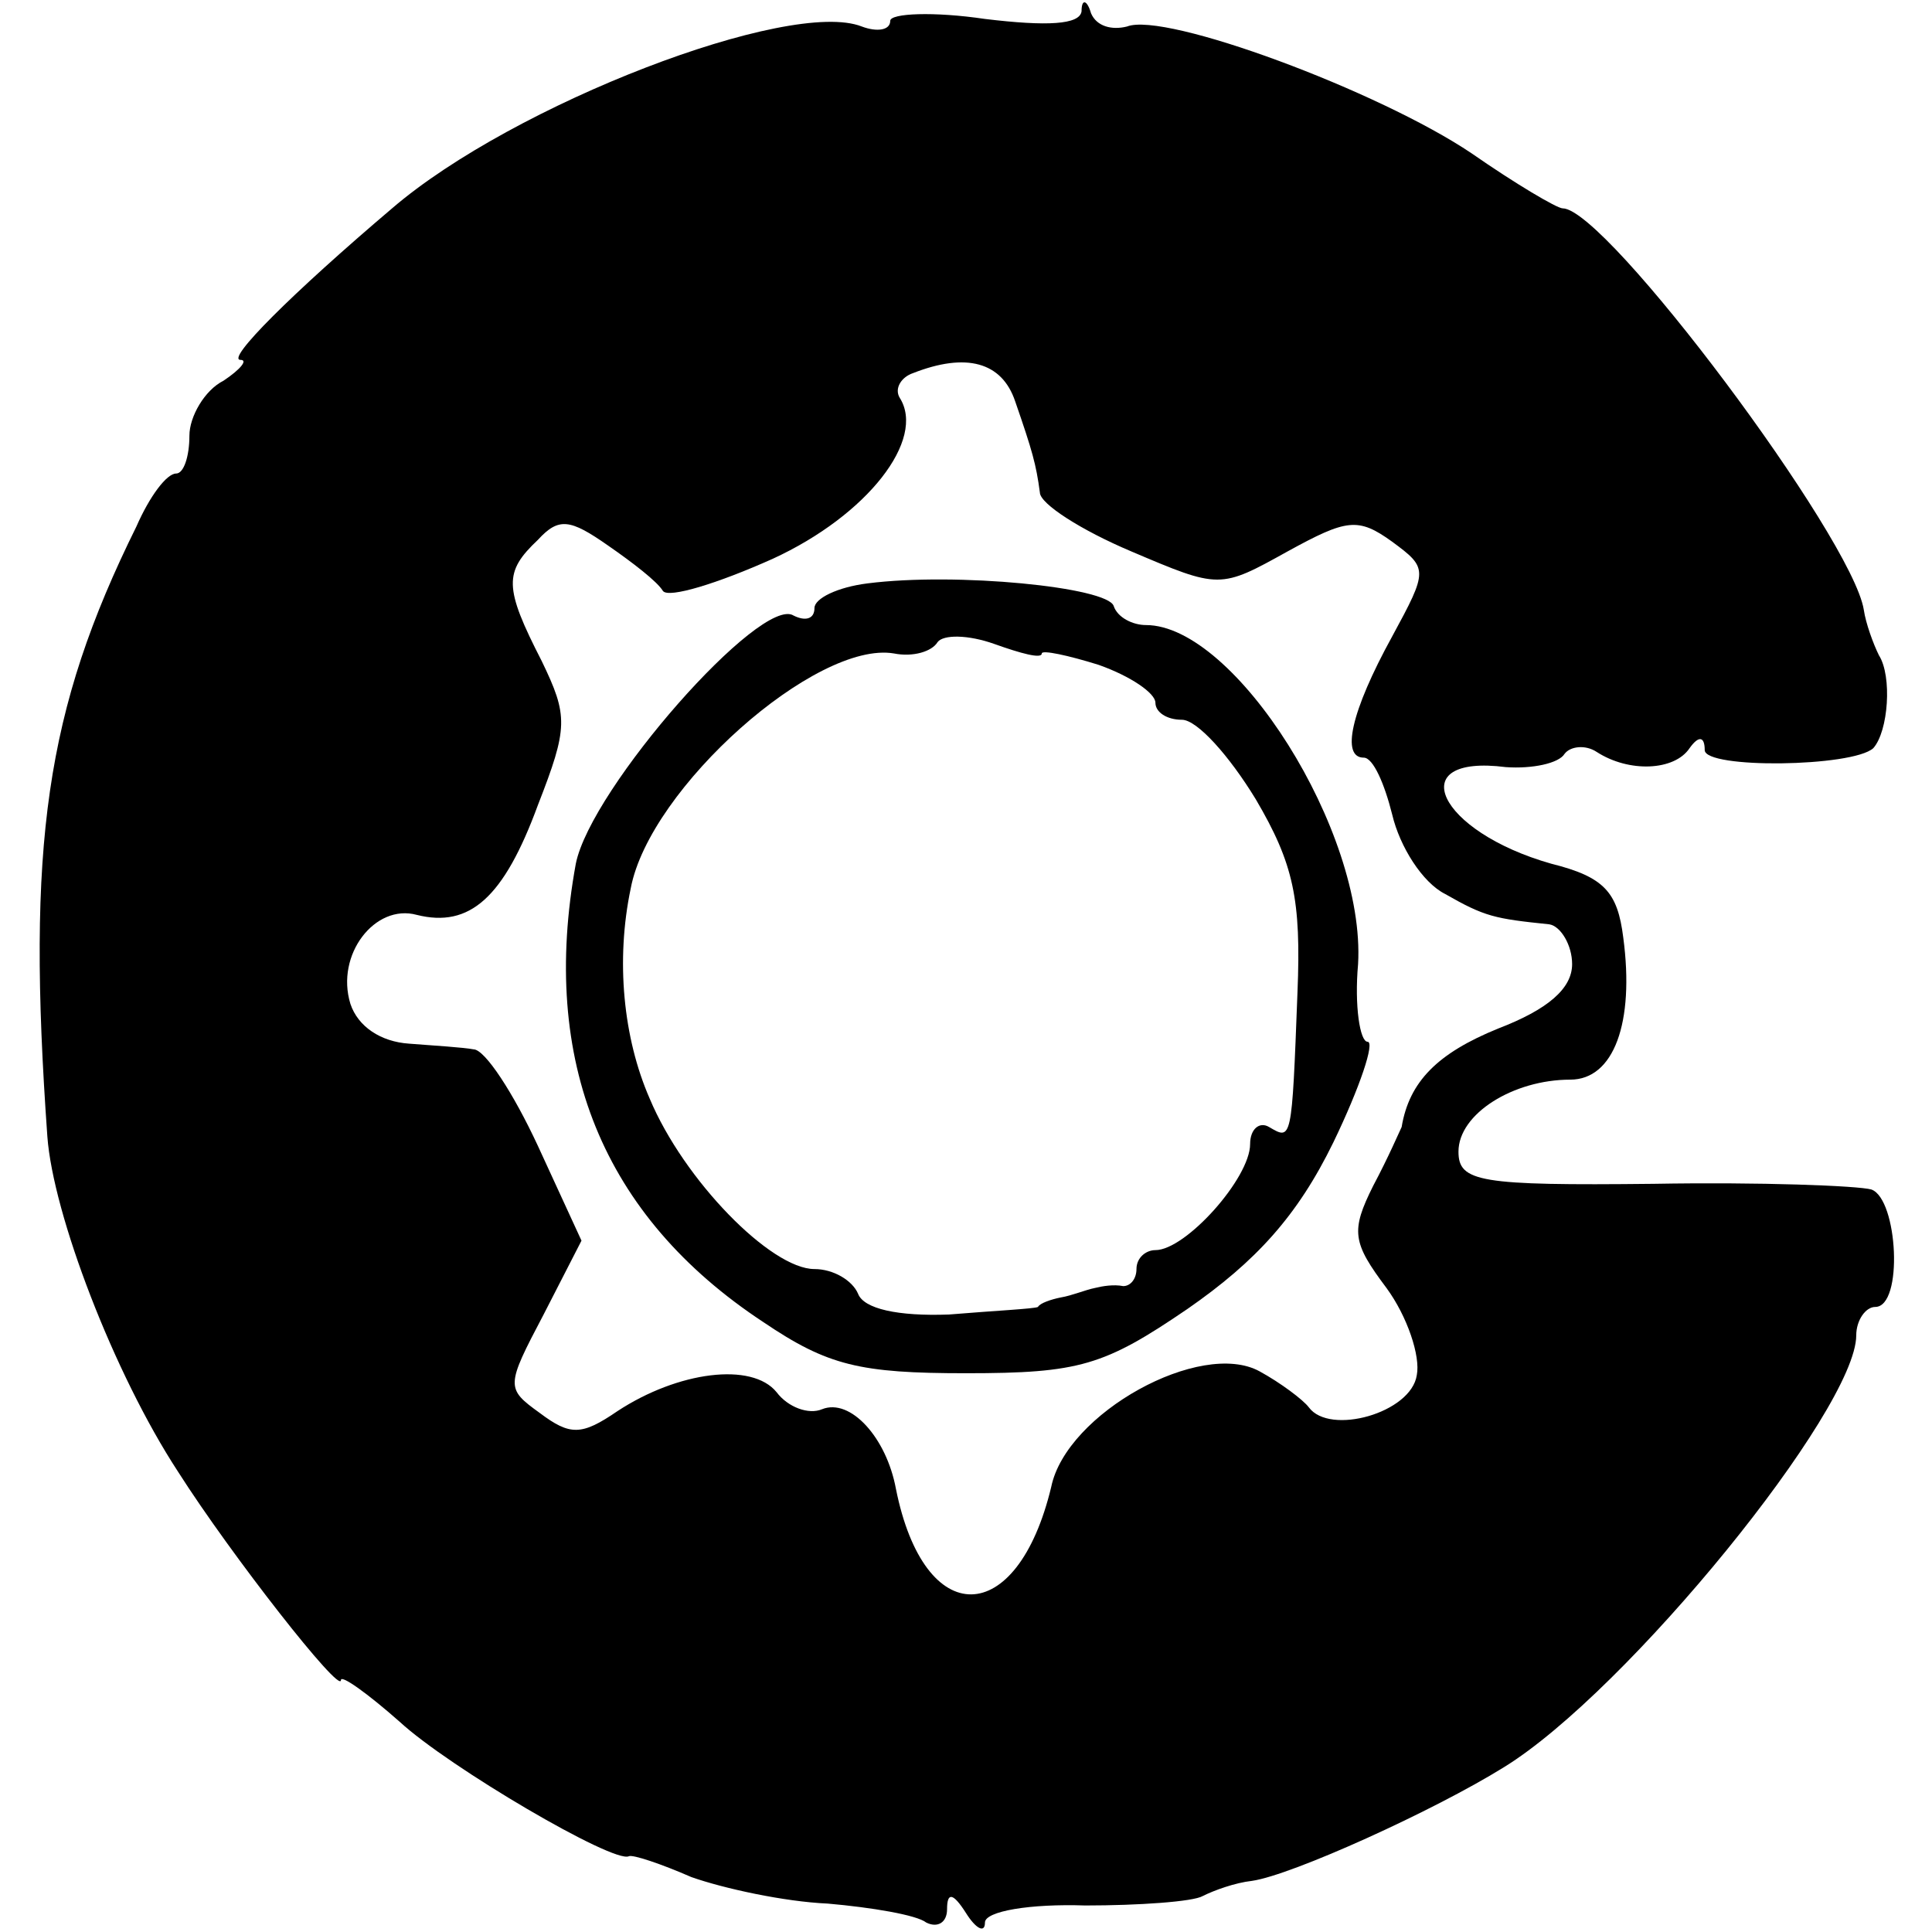
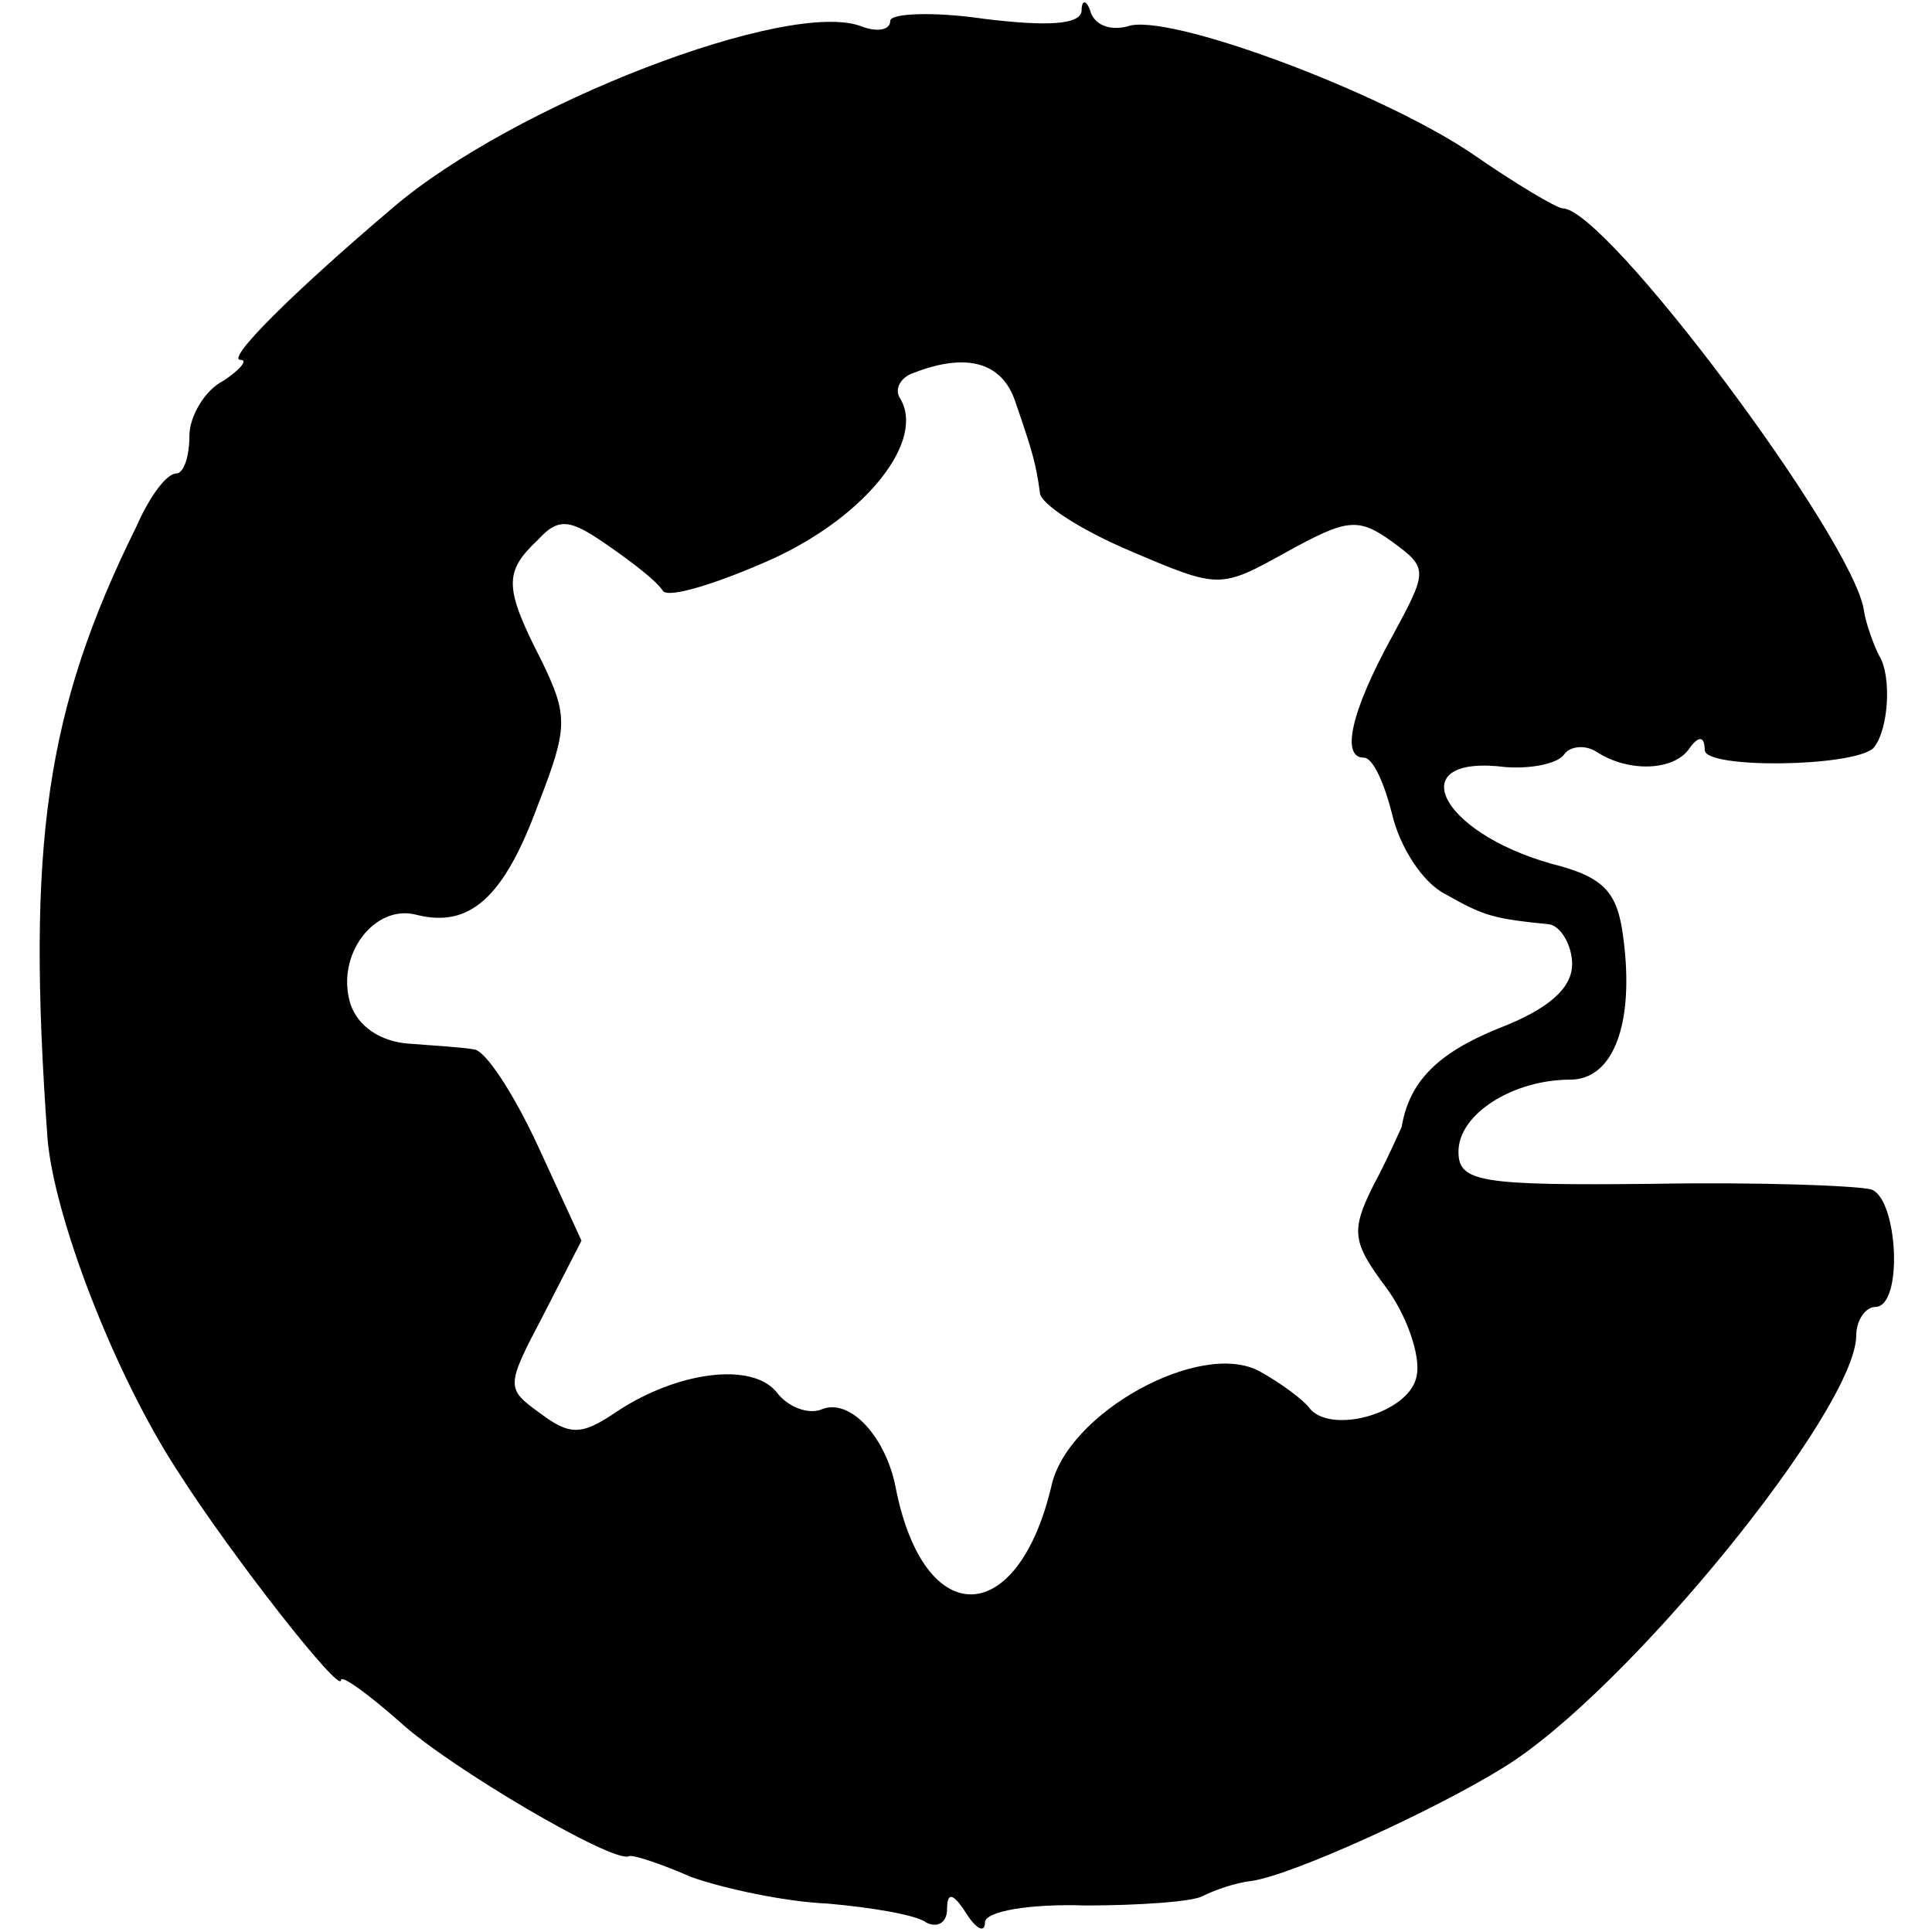
<svg xmlns="http://www.w3.org/2000/svg" version="1.0" width="102pt" height="102pt" viewBox="0 0 102 102" preserveAspectRatio="xMidYMid meet">
  <g transform="translate(0,102) scale(0.1,-0.1)" fill="#000000" stroke="none">
    <path d="M470 1009 c0 -5 -7 -6 -15 -3 -38 15 -184 -41 -248 -96 -53 -45 -88 -80 -80 -80 4 0 0 -5 -9 -11 -10 -5 -18 -19 -18 -29 0 -11 -3 -20 -7 -20 -5 0 -14 -12 -21 -28 -48 -97 -58 -168 -47 -322 3 -41 35 -125 69 -177 28 -44 86 -118 86 -110 0 3 14 -7 31 -22 26 -24 113 -75 121 -71 2 1 17 -4 33 -11 17 -6 49 -13 72 -14 23 -2 47 -6 52 -10 6 -3 11 0 11 7 0 9 3 9 10 -2 5 -8 10 -11 10 -5 0 6 24 10 53 9 28 0 57 2 62 5 6 3 17 7 26 8 21 3 96 37 133 60 65 40 186 189 186 228 0 8 5 15 10 15 15 0 12 57 -2 62 -7 2 -59 4 -115 3 -92 -1 -103 1 -103 17 0 20 29 38 59 38 23 0 34 30 28 75 -3 24 -10 32 -38 39 -60 17 -79 58 -24 51 14 -1 28 2 31 7 3 4 11 5 17 1 17 -11 41 -10 49 2 5 7 8 6 8 -1 0 -10 78 -9 89 1 8 9 10 38 3 49 -3 6 -7 17 -8 24 -6 38 -136 212 -159 212 -3 0 -25 13 -48 29 -49 33 -162 75 -182 67 -8 -2 -16 0 -19 7 -2 7 -5 8 -5 1 -1 -7 -18 -8 -51 -4 -27 4 -50 3 -50 -1z m66 -201 c9 -26 11 -33 13 -48 0 -6 22 -20 48 -31 47 -20 47 -20 83 0 31 17 37 18 55 5 19 -14 19 -15 0 -50 -22 -40 -27 -64 -15 -64 5 0 11 -14 15 -30 4 -17 16 -36 28 -42 21 -12 26 -13 55 -16 6 -1 12 -11 12 -21 0 -13 -13 -24 -39 -34 -32 -13 -47 -28 -51 -52 -1 -2 -7 -16 -15 -31 -12 -24 -11 -30 7 -54 11 -15 18 -36 16 -46 -3 -20 -46 -32 -57 -17 -3 4 -15 13 -26 19 -31 17 -102 -22 -110 -61 -18 -75 -67 -76 -82 -1 -5 27 -24 48 -39 42 -7 -3 -18 1 -24 9 -13 16 -52 11 -84 -10 -19 -13 -25 -13 -41 -1 -18 13 -18 14 2 52 l20 39 -23 50 c-13 28 -28 51 -34 51 -5 1 -21 2 -34 3 -15 1 -27 9 -31 21 -8 26 13 53 35 47 28 -7 46 9 64 58 16 41 16 47 2 76 -20 39 -20 47 -2 64 11 12 17 11 37 -3 13 -9 26 -19 29 -24 3 -4 29 4 58 17 50 23 81 63 67 85 -3 5 1 11 7 13 28 11 47 6 54 -15z" />
-     <path d="M458 712 c-16 -2 -28 -8 -28 -13 0 -6 -5 -7 -11 -4 -17 11 -107 -91 -115 -131 -19 -104 14 -186 99 -242 34 -23 51 -27 107 -27 60 0 73 4 117 34 36 25 58 49 77 88 14 29 22 53 18 53 -4 0 -7 19 -5 41 4 70 -65 179 -112 179 -7 0 -15 4 -17 10 -3 10 -83 18 -130 12z m92 -37 c0 2 14 -1 30 -6 17 -6 30 -15 30 -20 0 -5 6 -9 14 -9 8 0 25 -19 39 -42 20 -34 24 -53 22 -102 -3 -79 -3 -78 -15 -71 -5 3 -10 -1 -10 -9 0 -18 -34 -56 -50 -56 -5 0 -10 -4 -10 -10 0 -5 -3 -9 -7 -9 -5 1 -11 0 -15 -1 -5 -1 -12 -4 -18 -5 -5 -1 -11 -3 -12 -5 -2 -1 -23 -2 -47 -4 -27 -1 -45 3 -48 11 -3 7 -13 13 -23 13 -23 0 -69 47 -87 90 -14 32 -18 73 -10 111 10 53 98 131 139 124 10 -2 20 1 23 6 3 4 16 4 30 -1 14 -5 25 -8 25 -5z" />
  </g>
</svg>